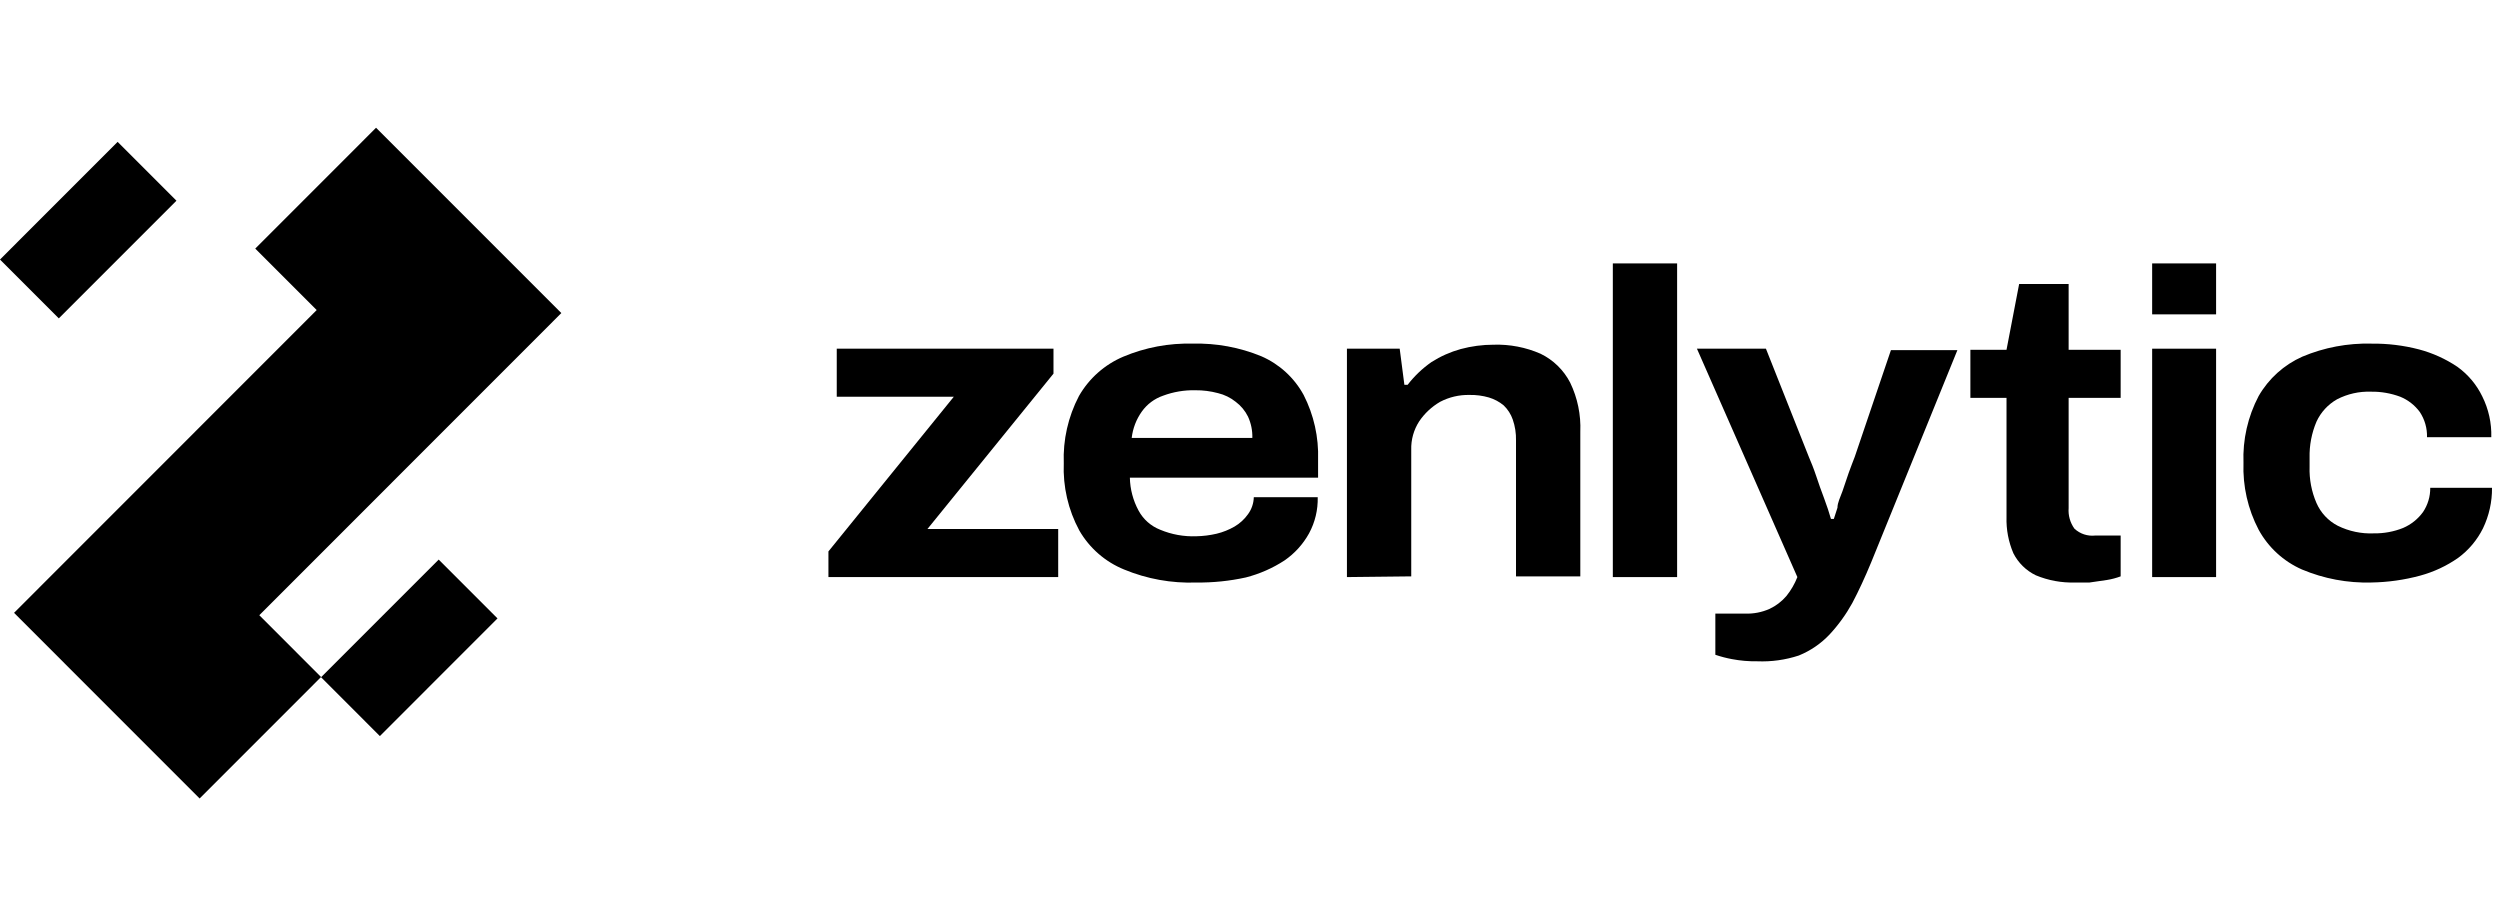
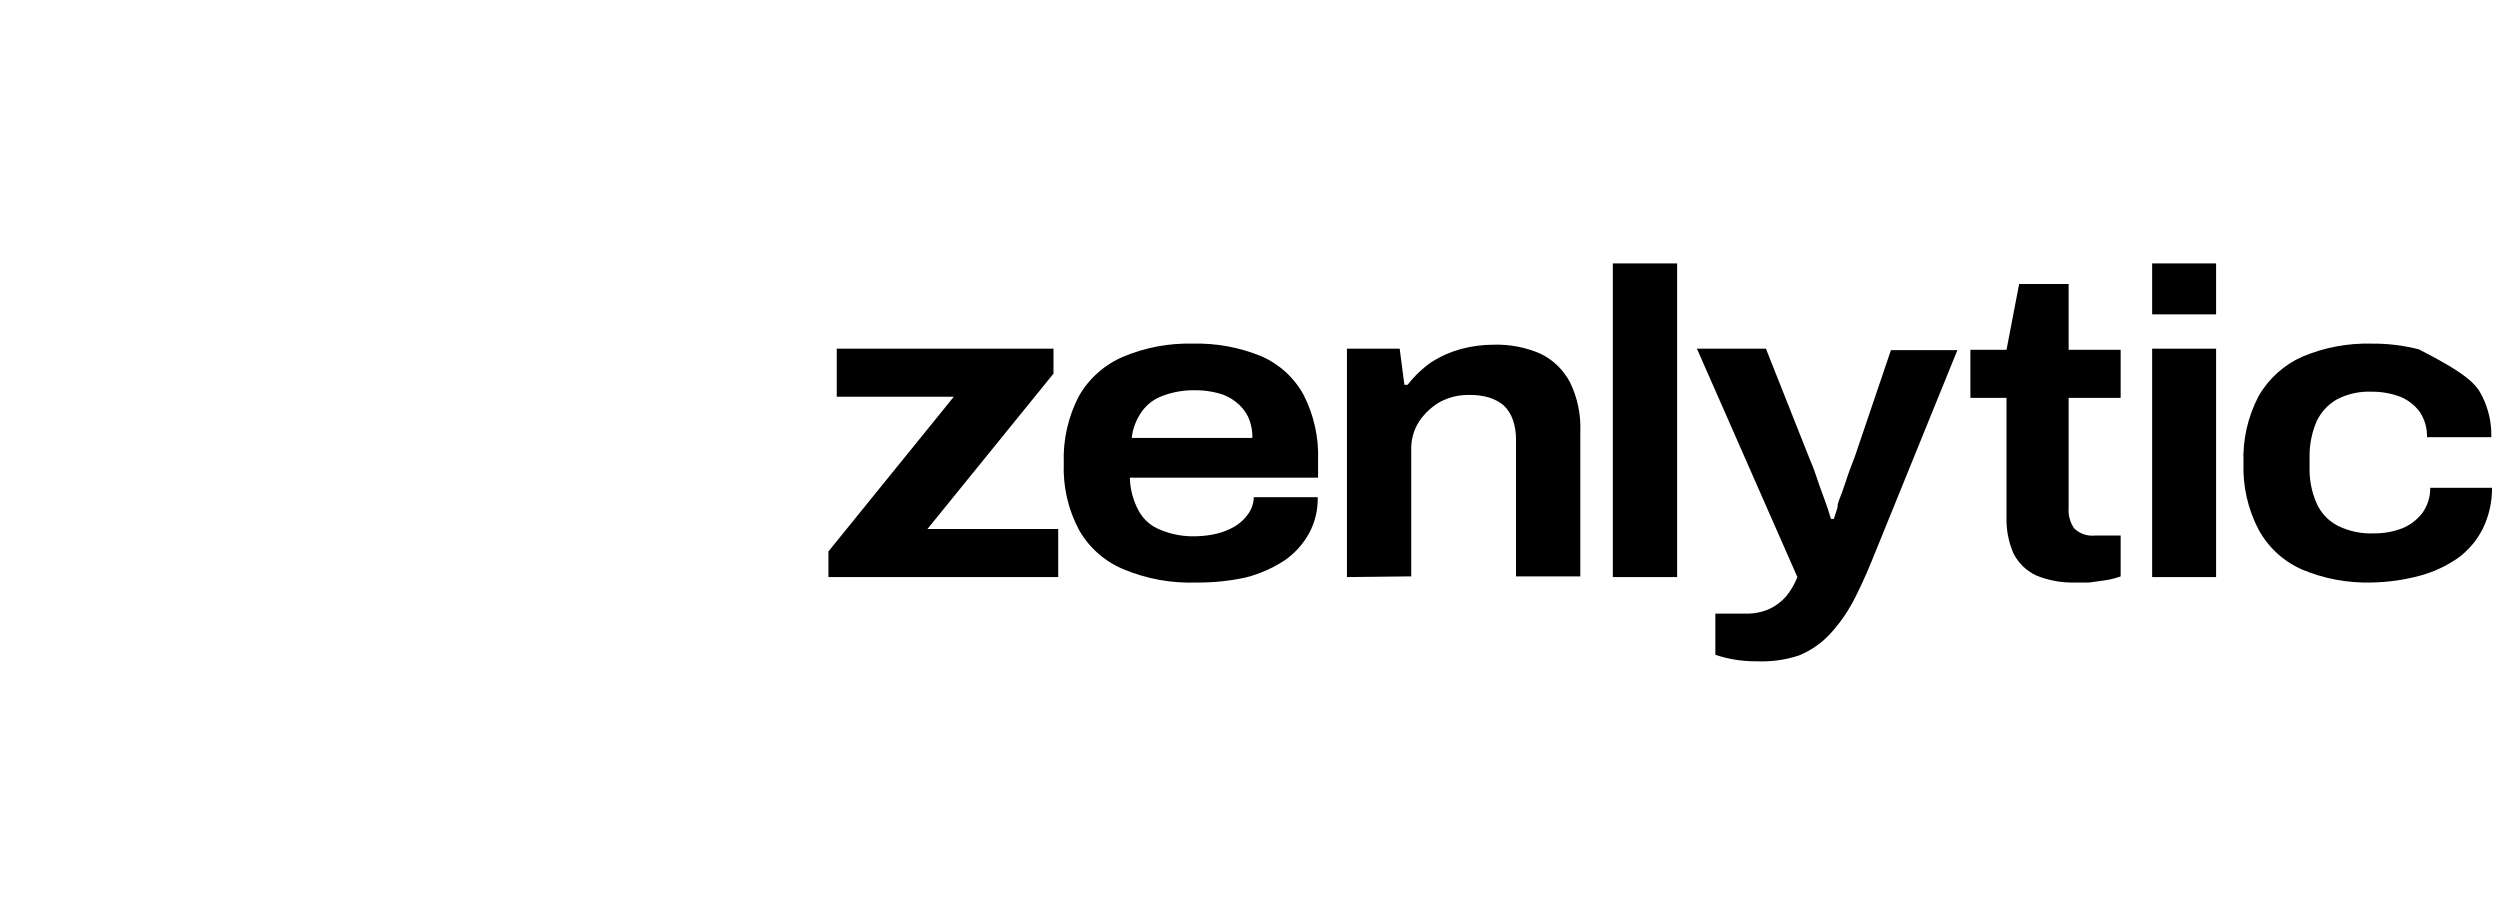
<svg xmlns="http://www.w3.org/2000/svg" width="100%" height="100%" viewBox="0 0 137 50" fill="none">
  <g clip-path="url(#clip0_7844_2181)">
-     <path fill-rule="evenodd" clip-rule="evenodd" d="M30.761 17.156L14.21 33.714L17.594 37.1L10.939 43.757L0.77 33.583L17.355 16.991L13.988 13.623L20.608 7L30.761 17.156ZM27.263 33.889L20.817 40.337L17.594 37.113L24.04 30.665L27.263 33.889ZM9.669 10.999L3.223 17.447L0 14.223L6.446 7.774L9.669 10.999Z" fill="black" />
    <path d="M45.398 31.624V30.218L52.268 21.742H45.854V19.108H57.731V20.475L50.822 28.991H57.989V31.624H45.398Z" fill="black" />
    <path d="M65.56 31.922C64.204 31.971 62.854 31.728 61.601 31.209C60.567 30.789 59.703 30.036 59.146 29.07C58.537 27.941 58.243 26.668 58.295 25.386C58.246 24.107 58.533 22.837 59.126 21.703C59.68 20.736 60.535 19.978 61.561 19.544C62.763 19.039 64.059 18.796 65.362 18.831C66.65 18.797 67.932 19.034 69.123 19.524C70.11 19.953 70.925 20.699 71.439 21.643C71.999 22.739 72.271 23.959 72.231 25.188V26.178H61.917C61.93 26.808 62.093 27.426 62.393 27.98C62.651 28.46 63.072 28.832 63.58 29.03C64.206 29.292 64.882 29.413 65.56 29.387C65.933 29.38 66.305 29.333 66.669 29.248C67.016 29.165 67.349 29.031 67.659 28.852C67.947 28.682 68.197 28.452 68.391 28.178C68.589 27.908 68.7 27.583 68.708 27.248H72.211C72.228 27.938 72.065 28.621 71.736 29.228C71.409 29.821 70.948 30.329 70.39 30.713C69.74 31.137 69.024 31.451 68.272 31.644C67.382 31.84 66.472 31.933 65.56 31.922ZM62.017 24H68.628C68.64 23.597 68.559 23.198 68.391 22.831C68.234 22.512 68.003 22.233 67.718 22.02C67.433 21.792 67.102 21.629 66.748 21.544C66.341 21.435 65.921 21.382 65.501 21.386C64.9 21.373 64.302 21.473 63.739 21.683C63.268 21.844 62.859 22.149 62.571 22.554C62.267 22.982 62.077 23.479 62.017 24Z" fill="black" />
    <path d="M73.812 31.624V19.108H76.703L76.96 21.088H77.138C77.507 20.608 77.948 20.188 78.445 19.841C78.941 19.525 79.482 19.285 80.048 19.128C80.636 18.97 81.241 18.89 81.85 18.89C82.734 18.862 83.613 19.031 84.423 19.385C85.121 19.724 85.691 20.28 86.046 20.97C86.45 21.808 86.64 22.733 86.601 23.663V31.585H83.077V24.138C83.087 23.748 83.027 23.359 82.899 22.99C82.797 22.697 82.627 22.433 82.404 22.217C82.166 22.019 81.889 21.871 81.592 21.782C81.245 21.682 80.885 21.635 80.523 21.643C79.966 21.631 79.414 21.761 78.92 22.019C78.461 22.285 78.069 22.65 77.772 23.089C77.471 23.554 77.32 24.1 77.336 24.653V31.585L73.812 31.624Z" fill="black" />
    <path d="M88.383 31.624V14.435H91.906V31.624H88.383Z" fill="black" />
    <path d="M96.298 36.239C95.833 36.246 95.369 36.207 94.912 36.12C94.603 36.063 94.299 35.983 94.001 35.882V33.625H95.625C96.087 33.643 96.547 33.555 96.971 33.367C97.329 33.199 97.646 32.955 97.901 32.654C98.15 32.343 98.351 31.995 98.496 31.624L92.992 19.108H96.773L99.129 25.049C99.248 25.327 99.386 25.663 99.525 26.079C99.663 26.495 99.802 26.891 99.961 27.307C100.118 27.723 100.238 28.099 100.336 28.436H100.495L100.693 27.822C100.693 27.545 100.851 27.248 100.97 26.911L101.306 25.921C101.426 25.584 101.544 25.287 101.642 25.03L103.623 19.188H107.265L102.534 30.832C102.197 31.644 101.86 32.377 101.504 33.05C101.16 33.673 100.742 34.252 100.257 34.773C99.785 35.272 99.211 35.664 98.575 35.922C97.841 36.164 97.07 36.271 96.298 36.239Z" fill="black" />
    <path d="M113.718 31.921C112.979 31.945 112.243 31.81 111.56 31.525C111.03 31.268 110.598 30.843 110.332 30.317C110.065 29.692 109.937 29.017 109.957 28.337V21.802H107.977V19.168H109.957L110.649 15.563H113.361V19.168H116.212V21.802H113.361V27.842C113.33 28.244 113.443 28.644 113.679 28.971C113.831 29.113 114.013 29.22 114.211 29.285C114.409 29.349 114.619 29.371 114.826 29.347H116.212V31.585C115.969 31.675 115.716 31.742 115.46 31.783L114.509 31.921H113.718Z" fill="black" />
    <path d="M117.938 17.227V14.435H121.442V17.227H117.938ZM117.938 31.624V19.108H121.442V31.624H117.938Z" fill="black" />
-     <path d="M129.951 31.921C128.648 31.957 127.351 31.714 126.15 31.209C125.139 30.765 124.304 29.999 123.774 29.03C123.183 27.902 122.897 26.639 122.943 25.366C122.894 24.093 123.181 22.83 123.774 21.703C124.324 20.747 125.163 19.991 126.17 19.544C127.365 19.041 128.654 18.798 129.951 18.831C130.832 18.82 131.711 18.926 132.564 19.148C133.311 19.347 134.02 19.668 134.662 20.099C135.246 20.518 135.715 21.076 136.028 21.722C136.374 22.416 136.545 23.185 136.523 23.96H133C133.014 23.468 132.876 22.984 132.603 22.574C132.33 22.204 131.96 21.916 131.535 21.742C131.022 21.55 130.478 21.456 129.931 21.465C129.286 21.441 128.645 21.585 128.071 21.881C127.575 22.162 127.18 22.591 126.942 23.109C126.677 23.735 126.549 24.41 126.565 25.089V25.584C126.544 26.264 126.672 26.94 126.942 27.564C127.176 28.102 127.588 28.543 128.11 28.812C128.724 29.115 129.405 29.258 130.089 29.228C130.639 29.236 131.184 29.136 131.693 28.931C132.127 28.744 132.504 28.443 132.782 28.06C133.044 27.668 133.183 27.205 133.177 26.733H136.562C136.57 27.5 136.4 28.259 136.068 28.951C135.749 29.594 135.281 30.151 134.702 30.575C134.07 31.015 133.367 31.343 132.623 31.545C131.752 31.781 130.854 31.907 129.951 31.921Z" fill="black" />
+     <path d="M129.951 31.921C128.648 31.957 127.351 31.714 126.15 31.209C125.139 30.765 124.304 29.999 123.774 29.03C123.183 27.902 122.897 26.639 122.943 25.366C122.894 24.093 123.181 22.83 123.774 21.703C124.324 20.747 125.163 19.991 126.17 19.544C127.365 19.041 128.654 18.798 129.951 18.831C130.832 18.82 131.711 18.926 132.564 19.148C135.246 20.518 135.715 21.076 136.028 21.722C136.374 22.416 136.545 23.185 136.523 23.96H133C133.014 23.468 132.876 22.984 132.603 22.574C132.33 22.204 131.96 21.916 131.535 21.742C131.022 21.55 130.478 21.456 129.931 21.465C129.286 21.441 128.645 21.585 128.071 21.881C127.575 22.162 127.18 22.591 126.942 23.109C126.677 23.735 126.549 24.41 126.565 25.089V25.584C126.544 26.264 126.672 26.94 126.942 27.564C127.176 28.102 127.588 28.543 128.11 28.812C128.724 29.115 129.405 29.258 130.089 29.228C130.639 29.236 131.184 29.136 131.693 28.931C132.127 28.744 132.504 28.443 132.782 28.06C133.044 27.668 133.183 27.205 133.177 26.733H136.562C136.57 27.5 136.4 28.259 136.068 28.951C135.749 29.594 135.281 30.151 134.702 30.575C134.07 31.015 133.367 31.343 132.623 31.545C131.752 31.781 130.854 31.907 129.951 31.921Z" fill="black" />
  </g>
  <defs>
    <clipPath id="clip0_7844_2181">
      <rect width="136.742" height="37.39" fill="white" transform="translate(0 7)" />
    </clipPath>
  </defs>
</svg>